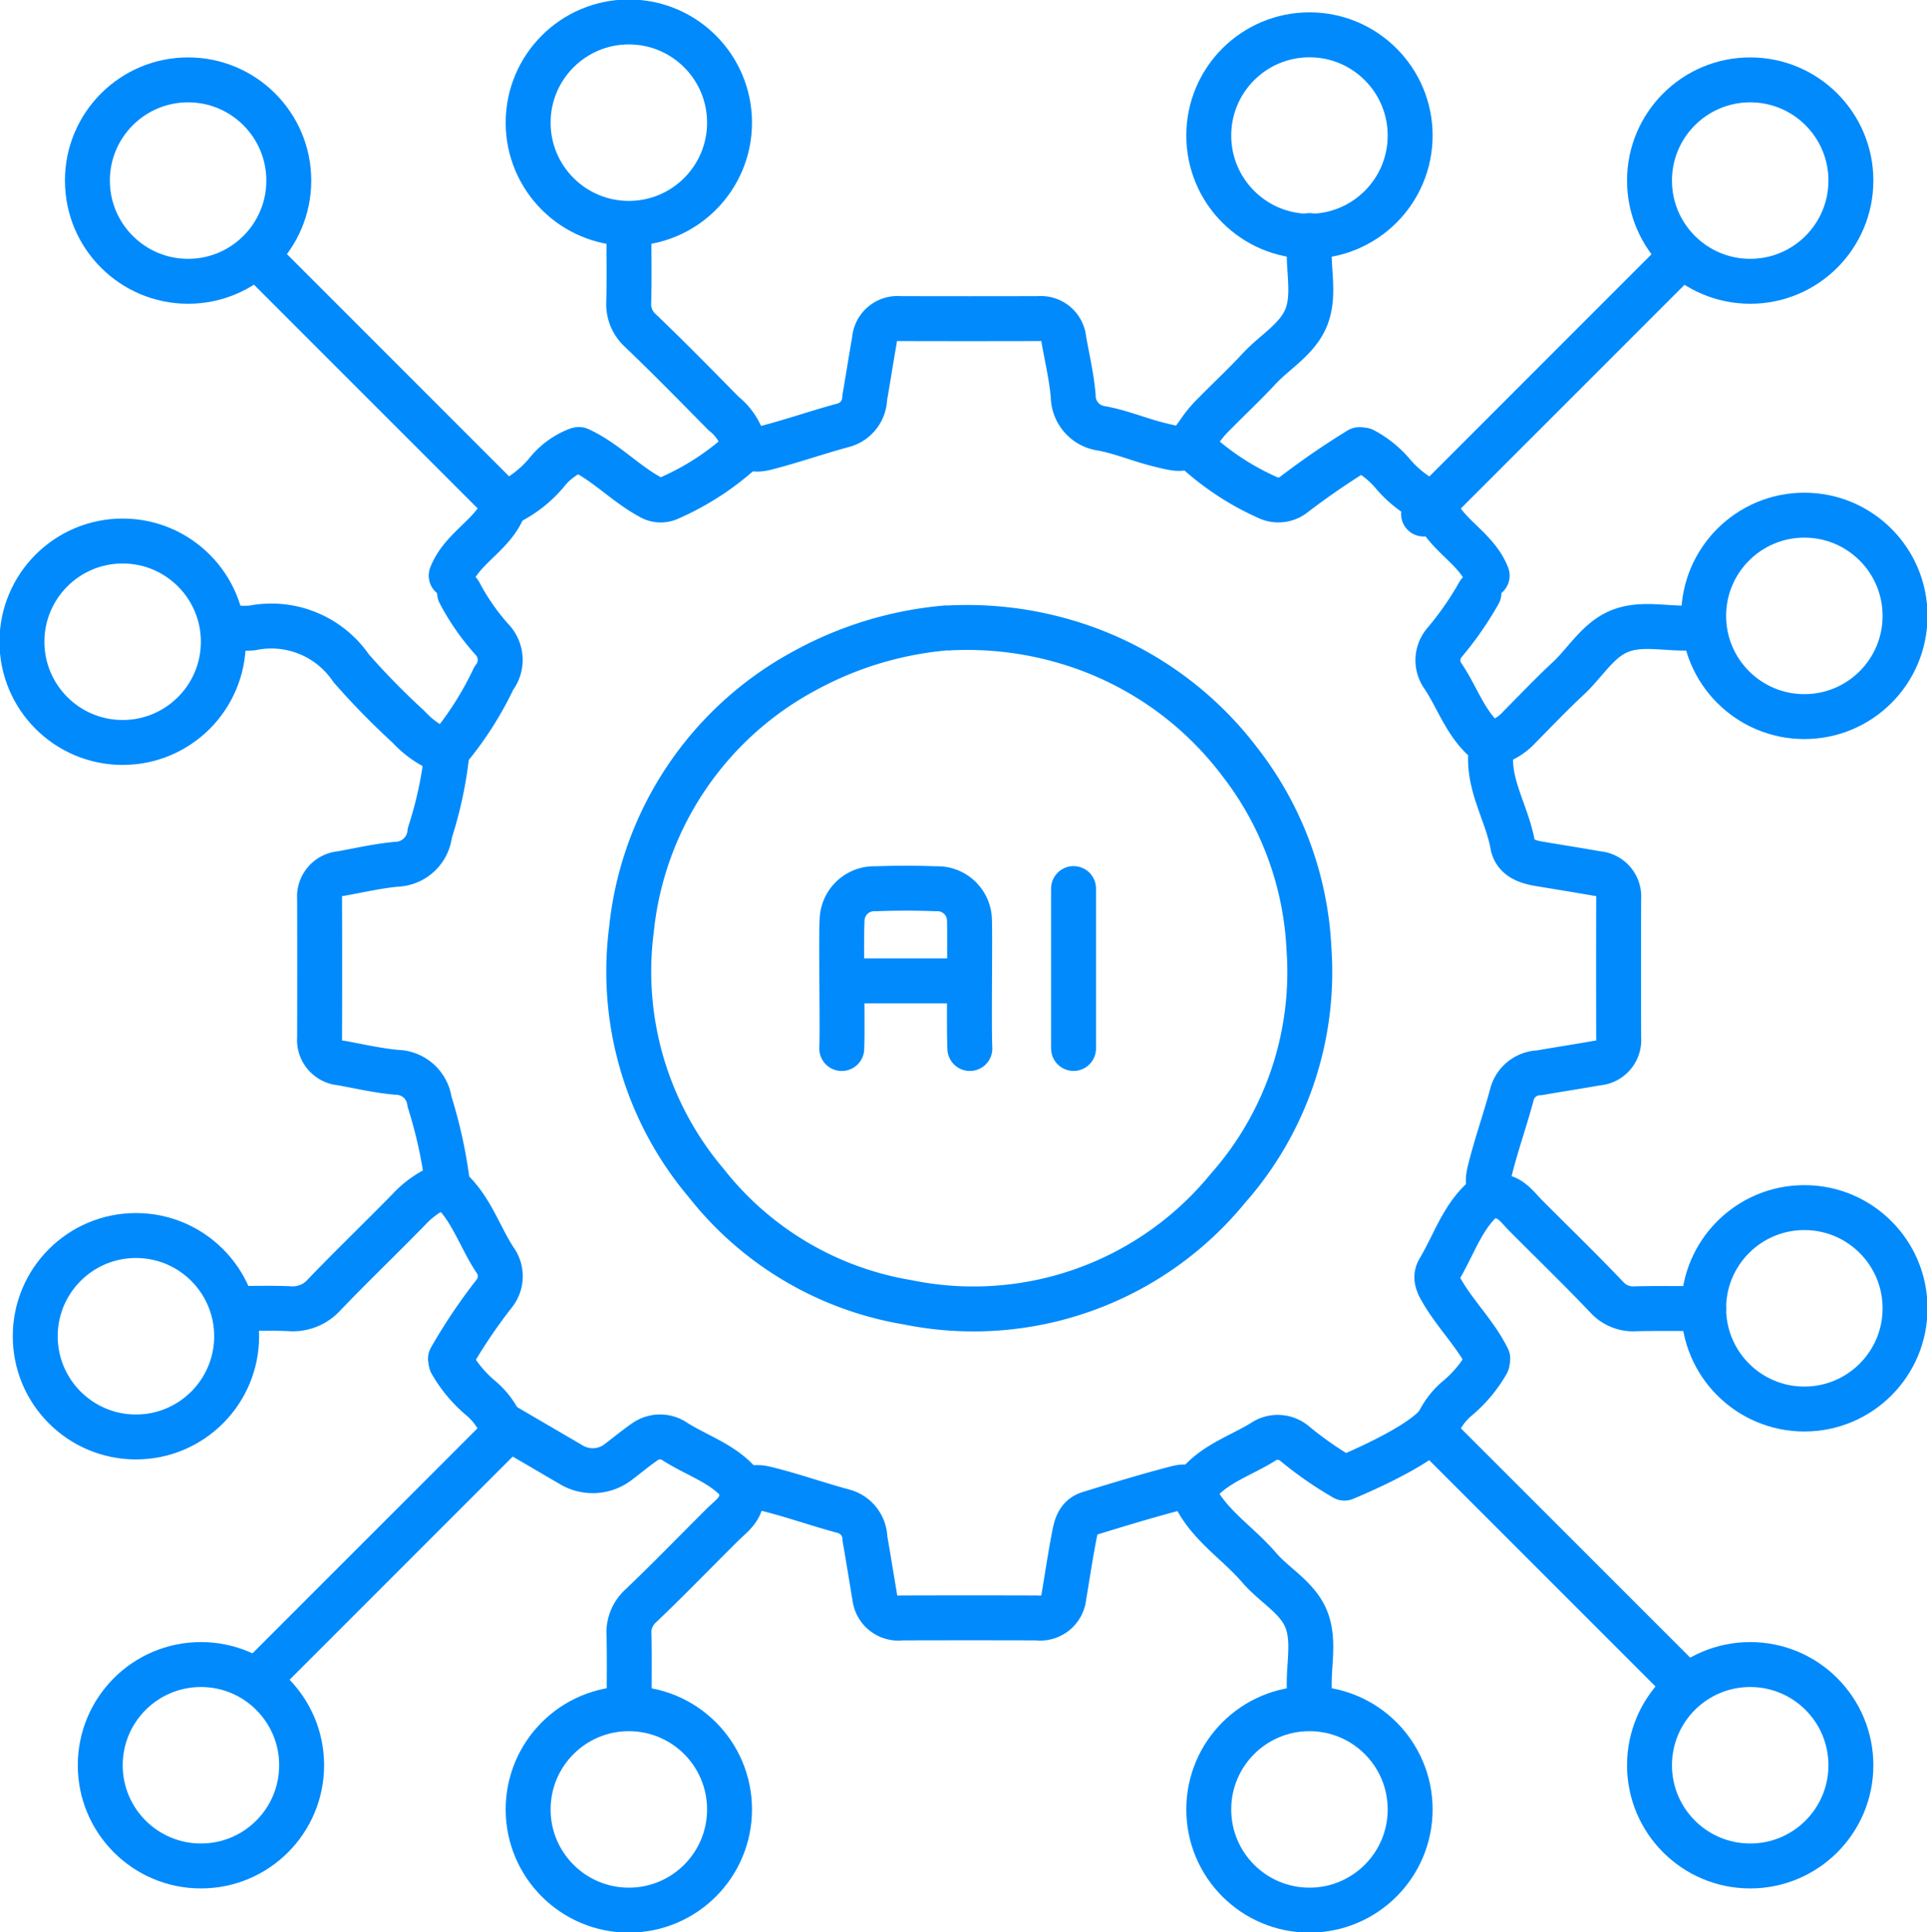
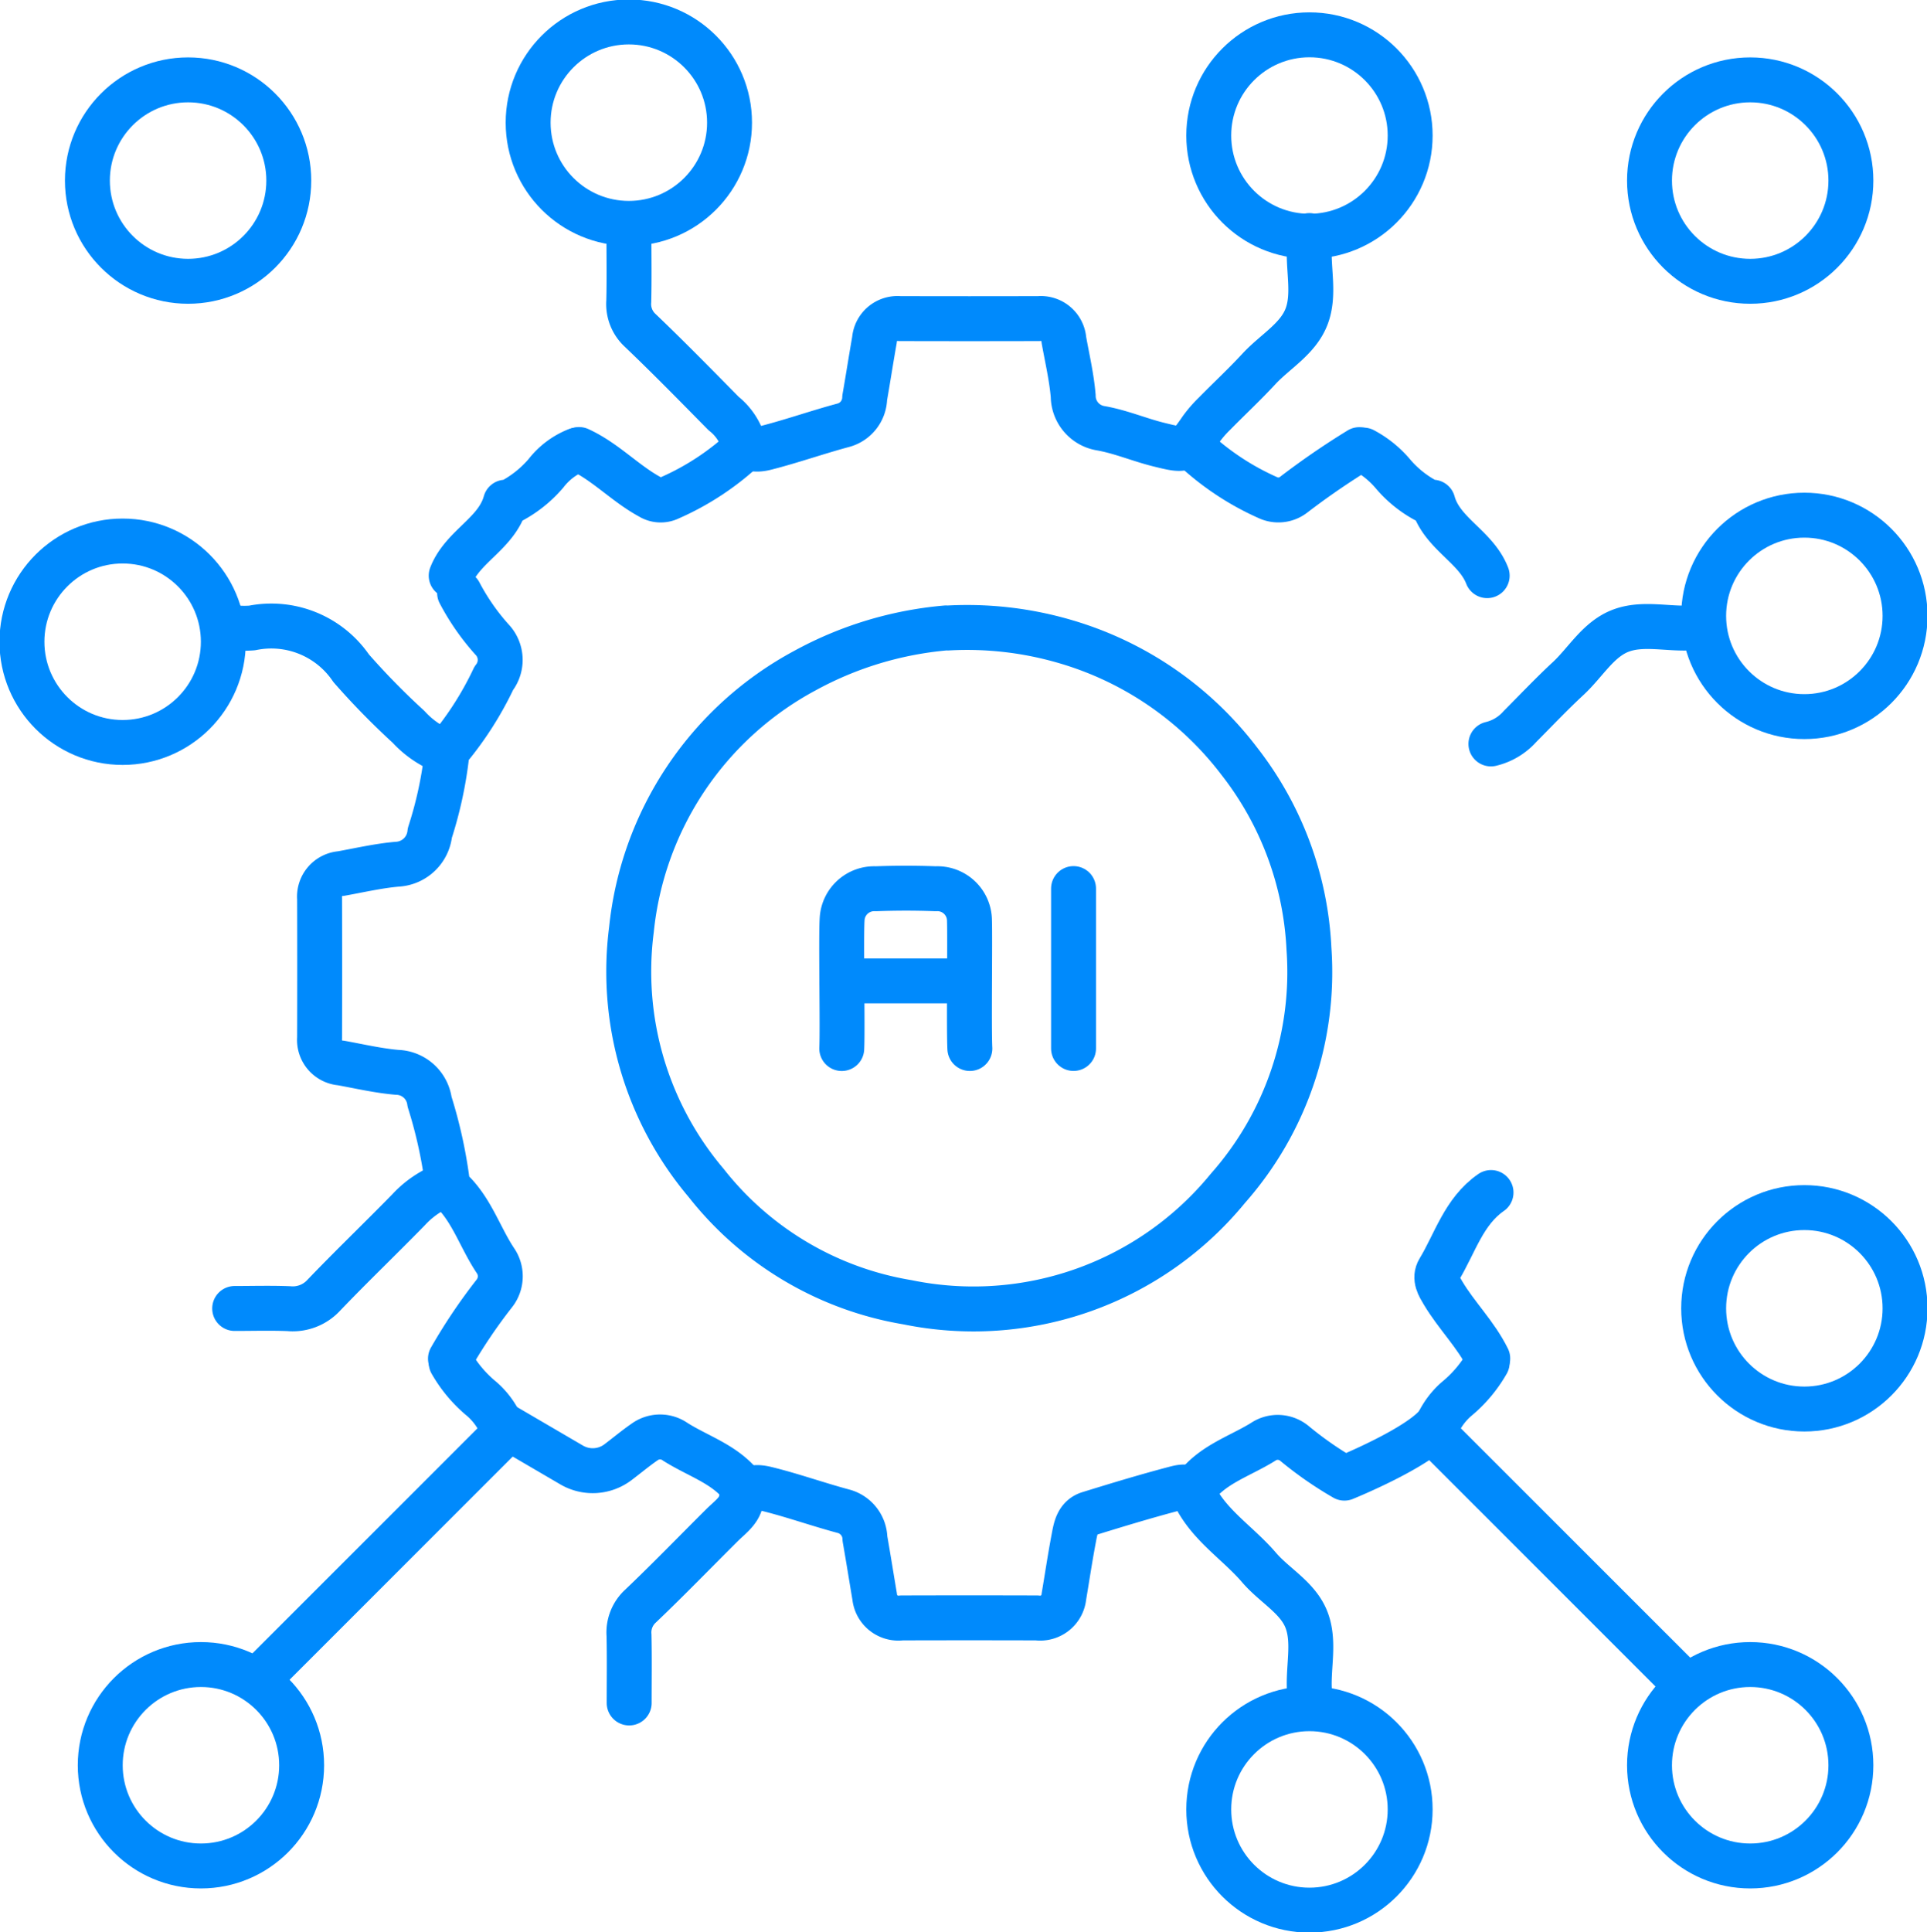
<svg xmlns="http://www.w3.org/2000/svg" id="Group_1703" data-name="Group 1703" width="85.79" height="86" viewBox="0 0 85.79 86">
  <defs>
    <clipPath id="clip-path">
      <rect id="Rectangle_1134" data-name="Rectangle 1134" width="85.79" height="86" fill="none" />
    </clipPath>
  </defs>
-   <line id="Line_1306" data-name="Line 1306" x1="11.094" y2="11.094" transform="translate(63.377 11.786)" fill="none" stroke="#008AFC" stroke-linecap="round" stroke-linejoin="round" stroke-width="2" />
  <g id="Group_1702" data-name="Group 1702">
    <g id="Group_1701" data-name="Group 1701" clip-path="url(#clip-path)">
      <path id="Path_4136" data-name="Path 4136" d="M20.071,53.963a4.337,4.337,0,0,0-1.64,1.113c-1.247,1.277-2.538,2.512-3.771,3.8a1.875,1.875,0,0,1-1.56.6c-.8-.032-1.606-.008-2.409-.008" transform="translate(-0.243 -1.226)" fill="none" stroke="#008AFC" stroke-linecap="round" stroke-linejoin="round" stroke-width="2" />
      <path id="Path_4137" data-name="Path 4137" d="M20.353,62.064a5.86,5.86,0,0,0,1.38,1.632,3.364,3.364,0,0,1,.981,1.515L11.748,76.176" transform="translate(-0.267 -1.411)" fill="none" stroke="#008AFC" stroke-linecap="round" stroke-linejoin="round" stroke-width="2" />
      <path id="Path_4138" data-name="Path 4138" d="M10.78,28.6a4.475,4.475,0,0,0,.687,0,4.3,4.3,0,0,1,4.412,1.793A33.226,33.226,0,0,0,18.432,33a4.263,4.263,0,0,0,1.641,1.113" transform="translate(-0.245 -0.648)" fill="none" stroke="#008AFC" stroke-linecap="round" stroke-linejoin="round" stroke-width="2" />
      <path id="Path_4139" data-name="Path 4139" d="M77.3,28.6c-.172,0-.345-.008-.516,0-1.032.052-2.121-.244-3.084.122-1,.379-1.558,1.4-2.332,2.121-.743.689-1.441,1.426-2.156,2.145a2.5,2.5,0,0,1-1.292.774" transform="translate(-1.544 -0.649)" fill="none" stroke="#008AFC" stroke-linecap="round" stroke-linejoin="round" stroke-width="2" />
      <path id="Path_4140" data-name="Path 4140" d="M67.869,54.315c-1.221.846-1.6,2.258-2.32,3.444-.227.375.009.733.181,1.023.6,1.013,1.462,1.844,1.993,2.92" transform="translate(-1.488 -1.234)" fill="none" stroke="#008AFC" stroke-linecap="round" stroke-linejoin="round" stroke-width="2" />
      <path id="Path_4141" data-name="Path 4141" d="M67.694,62.064a5.86,5.86,0,0,1-1.38,1.632,3.364,3.364,0,0,0-.981,1.515L76.3,76.176" transform="translate(-1.485 -1.411)" fill="none" stroke="#008AFC" stroke-linecap="round" stroke-linejoin="round" stroke-width="2" />
      <path id="Path_4142" data-name="Path 4142" d="M54.365,67.806c.751-1.124,2.029-1.486,3.1-2.151a1.162,1.162,0,0,1,1.393.061,16.07,16.07,0,0,0,2.231,1.551s3.35-1.357,4.164-2.433" transform="translate(-1.236 -1.473)" fill="none" stroke="#008AFC" stroke-linecap="round" stroke-linejoin="round" stroke-width="2" />
-       <path id="Path_4143" data-name="Path 4143" d="M67.331,27.009a14.206,14.206,0,0,1-1.553,2.228,1.212,1.212,0,0,0-.046,1.473c.657.977,1.012,2.158,1.966,2.935a.362.362,0,0,1,.175.344c-.187,1.517.7,2.793.957,4.214.107.6.652.772,1.192.863.86.145,1.722.28,2.581.433a1.025,1.025,0,0,1,.949,1.116q-.009,3.1,0,6.2a1.025,1.025,0,0,1-.949,1.116c-.859.152-1.722.284-2.581.434a1.287,1.287,0,0,0-1.215.942c-.309,1.157-.716,2.289-1,3.45-.112.451-.129.967.579,1.135.43.1.72.52,1.038.839,1.2,1.206,2.427,2.392,3.6,3.625a1.587,1.587,0,0,0,1.3.513c1-.023,2.008-.007,3.012-.007" transform="translate(-1.489 -0.614)" fill="none" stroke="#008AFC" stroke-linecap="round" stroke-linejoin="round" stroke-width="2" />
-       <path id="Path_4144" data-name="Path 4144" d="M11.836,11.786,22.678,22.628" transform="translate(-0.269 -0.268)" fill="none" stroke="#008AFC" stroke-linecap="round" stroke-linejoin="round" stroke-width="2" />
      <path id="Path_4145" data-name="Path 4145" d="M58.943,77.337c0-.2.009-.4,0-.6-.051-1.032.244-2.121-.122-3.084-.379-1-1.427-1.535-2.114-2.338-.965-1.128-2.3-1.921-2.938-3.35-.155-.351-.587-.228-.844-.16-1.272.335-2.532.718-3.789,1.106-.53.164-.6.667-.685,1.115-.162.857-.291,1.72-.436,2.58a1.061,1.061,0,0,1-1.2.949q-3.012-.009-6.024,0a1.061,1.061,0,0,1-1.2-.949c-.145-.86-.282-1.722-.433-2.581a1.284,1.284,0,0,0-.942-1.215c-1.156-.309-2.288-.716-3.449-1-.451-.111-.967-.128-1.136.58-.1.43-.519.719-.838,1.038-1.207,1.2-2.392,2.427-3.625,3.6a1.587,1.587,0,0,0-.513,1.3c.022,1,.007,2.008.007,3.012" transform="translate(-0.651 -1.539)" fill="none" stroke="#008AFC" stroke-linecap="round" stroke-linejoin="round" stroke-width="2" />
      <path id="Path_4146" data-name="Path 4146" d="M33.765,20.415A11.914,11.914,0,0,1,30.4,22.631a.891.891,0,0,1-.859-.046c-1.12-.607-1.987-1.574-3.161-2.112" transform="translate(-0.599 -0.464)" fill="none" stroke="#008AFC" stroke-linecap="round" stroke-linejoin="round" stroke-width="2" />
      <path id="Path_4147" data-name="Path 4147" d="M26.147,20.5a3.244,3.244,0,0,0-1.374,1.035,5.294,5.294,0,0,1-1.639,1.286c-.048.021-.16-.011-.164,0-.387,1.4-1.91,1.959-2.416,3.268" transform="translate(-0.467 -0.466)" fill="none" stroke="#008AFC" stroke-linecap="round" stroke-linejoin="round" stroke-width="2" />
      <path id="Path_4148" data-name="Path 4148" d="M54.365,20.415a11.927,11.927,0,0,0,3.366,2.221,1.109,1.109,0,0,0,1.107-.158,34.07,34.07,0,0,1,2.914-2" transform="translate(-1.236 -0.464)" fill="none" stroke="#008AFC" stroke-linecap="round" stroke-linejoin="round" stroke-width="2" />
      <path id="Path_4149" data-name="Path 4149" d="M62.114,20.5a4.463,4.463,0,0,1,1.29,1.033,5.073,5.073,0,0,0,1.637,1.288c.048.021.16-.011.164,0,.387,1.4,1.91,1.959,2.416,3.268" transform="translate(-1.412 -0.466)" fill="none" stroke="#008AFC" stroke-linecap="round" stroke-linejoin="round" stroke-width="2" />
      <path id="Path_4150" data-name="Path 4150" d="M33.684,67.806c-.751-1.124-2.034-1.479-3.1-2.155a1.173,1.173,0,0,0-1.375.011c-.4.276-.786.6-1.176.894a1.861,1.861,0,0,1-2.071.122l-3.174-1.855" transform="translate(-0.518 -1.473)" fill="none" stroke="#008AFC" stroke-linecap="round" stroke-linejoin="round" stroke-width="2" />
      <path id="Path_4151" data-name="Path 4151" d="M58.943,10.73c0,.172.008.345,0,.516-.052,1.032.244,2.121-.122,3.084-.379,1-1.4,1.556-2.12,2.332-.632.685-1.317,1.321-1.971,1.987a5.273,5.273,0,0,0-.6.689c-.687.994-.706.988-1.9.693-.865-.215-1.683-.569-2.574-.726a1.458,1.458,0,0,1-1.226-1.431c-.071-.839-.265-1.666-.415-2.5a1.028,1.028,0,0,0-1.117-.949q-3.1.009-6.2,0a1.026,1.026,0,0,0-1.116.949c-.152.859-.284,1.722-.435,2.581a1.285,1.285,0,0,1-.942,1.215c-1.156.309-2.289.711-3.449,1.007-.466.119-.951.111-1.142-.579a2.613,2.613,0,0,0-.751-.95c-1.224-1.243-2.445-2.489-3.706-3.694a1.588,1.588,0,0,1-.513-1.3c.023-.975.007-1.951.007-2.926" transform="translate(-0.651 -0.244)" fill="none" stroke="#008AFC" stroke-linecap="round" stroke-linejoin="round" stroke-width="2" />
      <path id="Path_4152" data-name="Path 4152" d="M20.792,27.005a10.209,10.209,0,0,0,1.441,2.072,1.316,1.316,0,0,1,.08,1.731,14.747,14.747,0,0,1-1.973,3.106.5.5,0,0,0-.123.333,17.708,17.708,0,0,1-.75,3.443,1.541,1.541,0,0,1-1.459,1.392c-.838.074-1.666.267-2.5.417a1.028,1.028,0,0,0-.949,1.117q.009,3.1,0,6.195a1.028,1.028,0,0,0,.949,1.117c.831.151,1.658.344,2.5.417a1.5,1.5,0,0,1,1.447,1.309,20.753,20.753,0,0,1,.772,3.44c.007.167,0,.329.107.424.98.876,1.346,2.144,2.048,3.2a1.231,1.231,0,0,1-.046,1.472,24.236,24.236,0,0,0-1.95,2.9" transform="translate(-0.331 -0.614)" fill="none" stroke="#008AFC" stroke-linecap="round" stroke-linejoin="round" stroke-width="2" />
      <path id="Path_4153" data-name="Path 4153" d="M42.767,28.6a15.937,15.937,0,0,0-6.281,1.9A14.794,14.794,0,0,0,28.763,42.03a14.566,14.566,0,0,0,3.326,11.275,14.408,14.408,0,0,0,8.961,5.31,14.633,14.633,0,0,0,14.266-5.069,14.528,14.528,0,0,0,3.61-10.657,14.685,14.685,0,0,0-3.088-8.34A15.013,15.013,0,0,0,48.1,29.214a15.51,15.51,0,0,0-5.247-.611" transform="translate(-0.651 -0.65)" fill="none" stroke="#008AFC" stroke-linecap="round" stroke-linejoin="round" stroke-width="2" />
      <line id="Line_1307" data-name="Line 1307" y2="7.117" transform="translate(47.794 39.552)" fill="none" stroke="#008AFC" stroke-linecap="round" stroke-linejoin="round" stroke-width="2" />
      <path id="Path_4154" data-name="Path 4154" d="M44.05,47.589c-.046-.9.011-4.861-.017-5.694a1.427,1.427,0,0,0-1.5-1.416c-.888-.034-1.78-.033-2.668,0a1.431,1.431,0,0,0-1.5,1.329c-.058.828.027,4.882-.018,5.782" transform="translate(-0.872 -0.919)" fill="none" stroke="#008AFC" stroke-linecap="round" stroke-linejoin="round" stroke-width="2" />
      <line id="Line_1308" data-name="Line 1308" x2="5.654" transform="translate(37.48 43.662)" fill="none" stroke="#008AFC" stroke-linecap="round" stroke-linejoin="round" stroke-width="2" />
      <circle id="Ellipse_246" data-name="Ellipse 246" cx="4.483" cy="4.483" r="4.483" transform="translate(3.891 3.555)" fill="none" stroke="#008AFC" stroke-linecap="round" stroke-linejoin="round" stroke-width="2" />
      <circle id="Ellipse_247" data-name="Ellipse 247" cx="4.483" cy="4.483" r="4.483" transform="translate(23.513 0.977)" fill="none" stroke="#008AFC" stroke-linecap="round" stroke-linejoin="round" stroke-width="2" />
      <circle id="Ellipse_248" data-name="Ellipse 248" cx="4.483" cy="4.483" r="4.483" transform="translate(53.814 1.55)" fill="none" stroke="#008AFC" stroke-linecap="round" stroke-linejoin="round" stroke-width="2" />
      <circle id="Ellipse_249" data-name="Ellipse 249" cx="4.483" cy="4.483" r="4.483" transform="translate(73.436 3.555)" fill="none" stroke="#008AFC" stroke-linecap="round" stroke-linejoin="round" stroke-width="2" />
      <circle id="Ellipse_250" data-name="Ellipse 250" cx="4.483" cy="4.483" r="4.483" transform="translate(75.847 22.931)" fill="none" stroke="#008AFC" stroke-linecap="round" stroke-linejoin="round" stroke-width="2" />
      <circle id="Ellipse_251" data-name="Ellipse 251" cx="4.483" cy="4.483" r="4.483" transform="translate(75.847 53.752)" fill="none" stroke="#008AFC" stroke-linecap="round" stroke-linejoin="round" stroke-width="2" />
      <circle id="Ellipse_252" data-name="Ellipse 252" cx="4.483" cy="4.483" r="4.483" transform="translate(73.436 74.091)" fill="none" stroke="#008AFC" stroke-linecap="round" stroke-linejoin="round" stroke-width="2" />
      <circle id="Ellipse_253" data-name="Ellipse 253" cx="4.483" cy="4.483" r="4.483" transform="translate(53.814 76.057)" fill="none" stroke="#008AFC" stroke-linecap="round" stroke-linejoin="round" stroke-width="2" />
-       <circle id="Ellipse_254" data-name="Ellipse 254" cx="4.483" cy="4.483" r="4.483" transform="translate(23.513 76.057)" fill="none" stroke="#008AFC" stroke-linecap="round" stroke-linejoin="round" stroke-width="2" />
      <circle id="Ellipse_255" data-name="Ellipse 255" cx="4.483" cy="4.483" r="4.483" transform="translate(4.463 74.091)" fill="none" stroke="#008AFC" stroke-linecap="round" stroke-linejoin="round" stroke-width="2" />
-       <circle id="Ellipse_256" data-name="Ellipse 256" cx="4.483" cy="4.483" r="4.483" transform="translate(1.569 54.995)" fill="none" stroke="#008AFC" stroke-linecap="round" stroke-linejoin="round" stroke-width="2" />
      <circle id="Ellipse_257" data-name="Ellipse 257" cx="4.483" cy="4.483" r="4.483" transform="translate(0.977 24.082)" fill="none" stroke="#008AFC" stroke-linecap="round" stroke-linejoin="round" stroke-width="2" />
    </g>
  </g>
</svg>